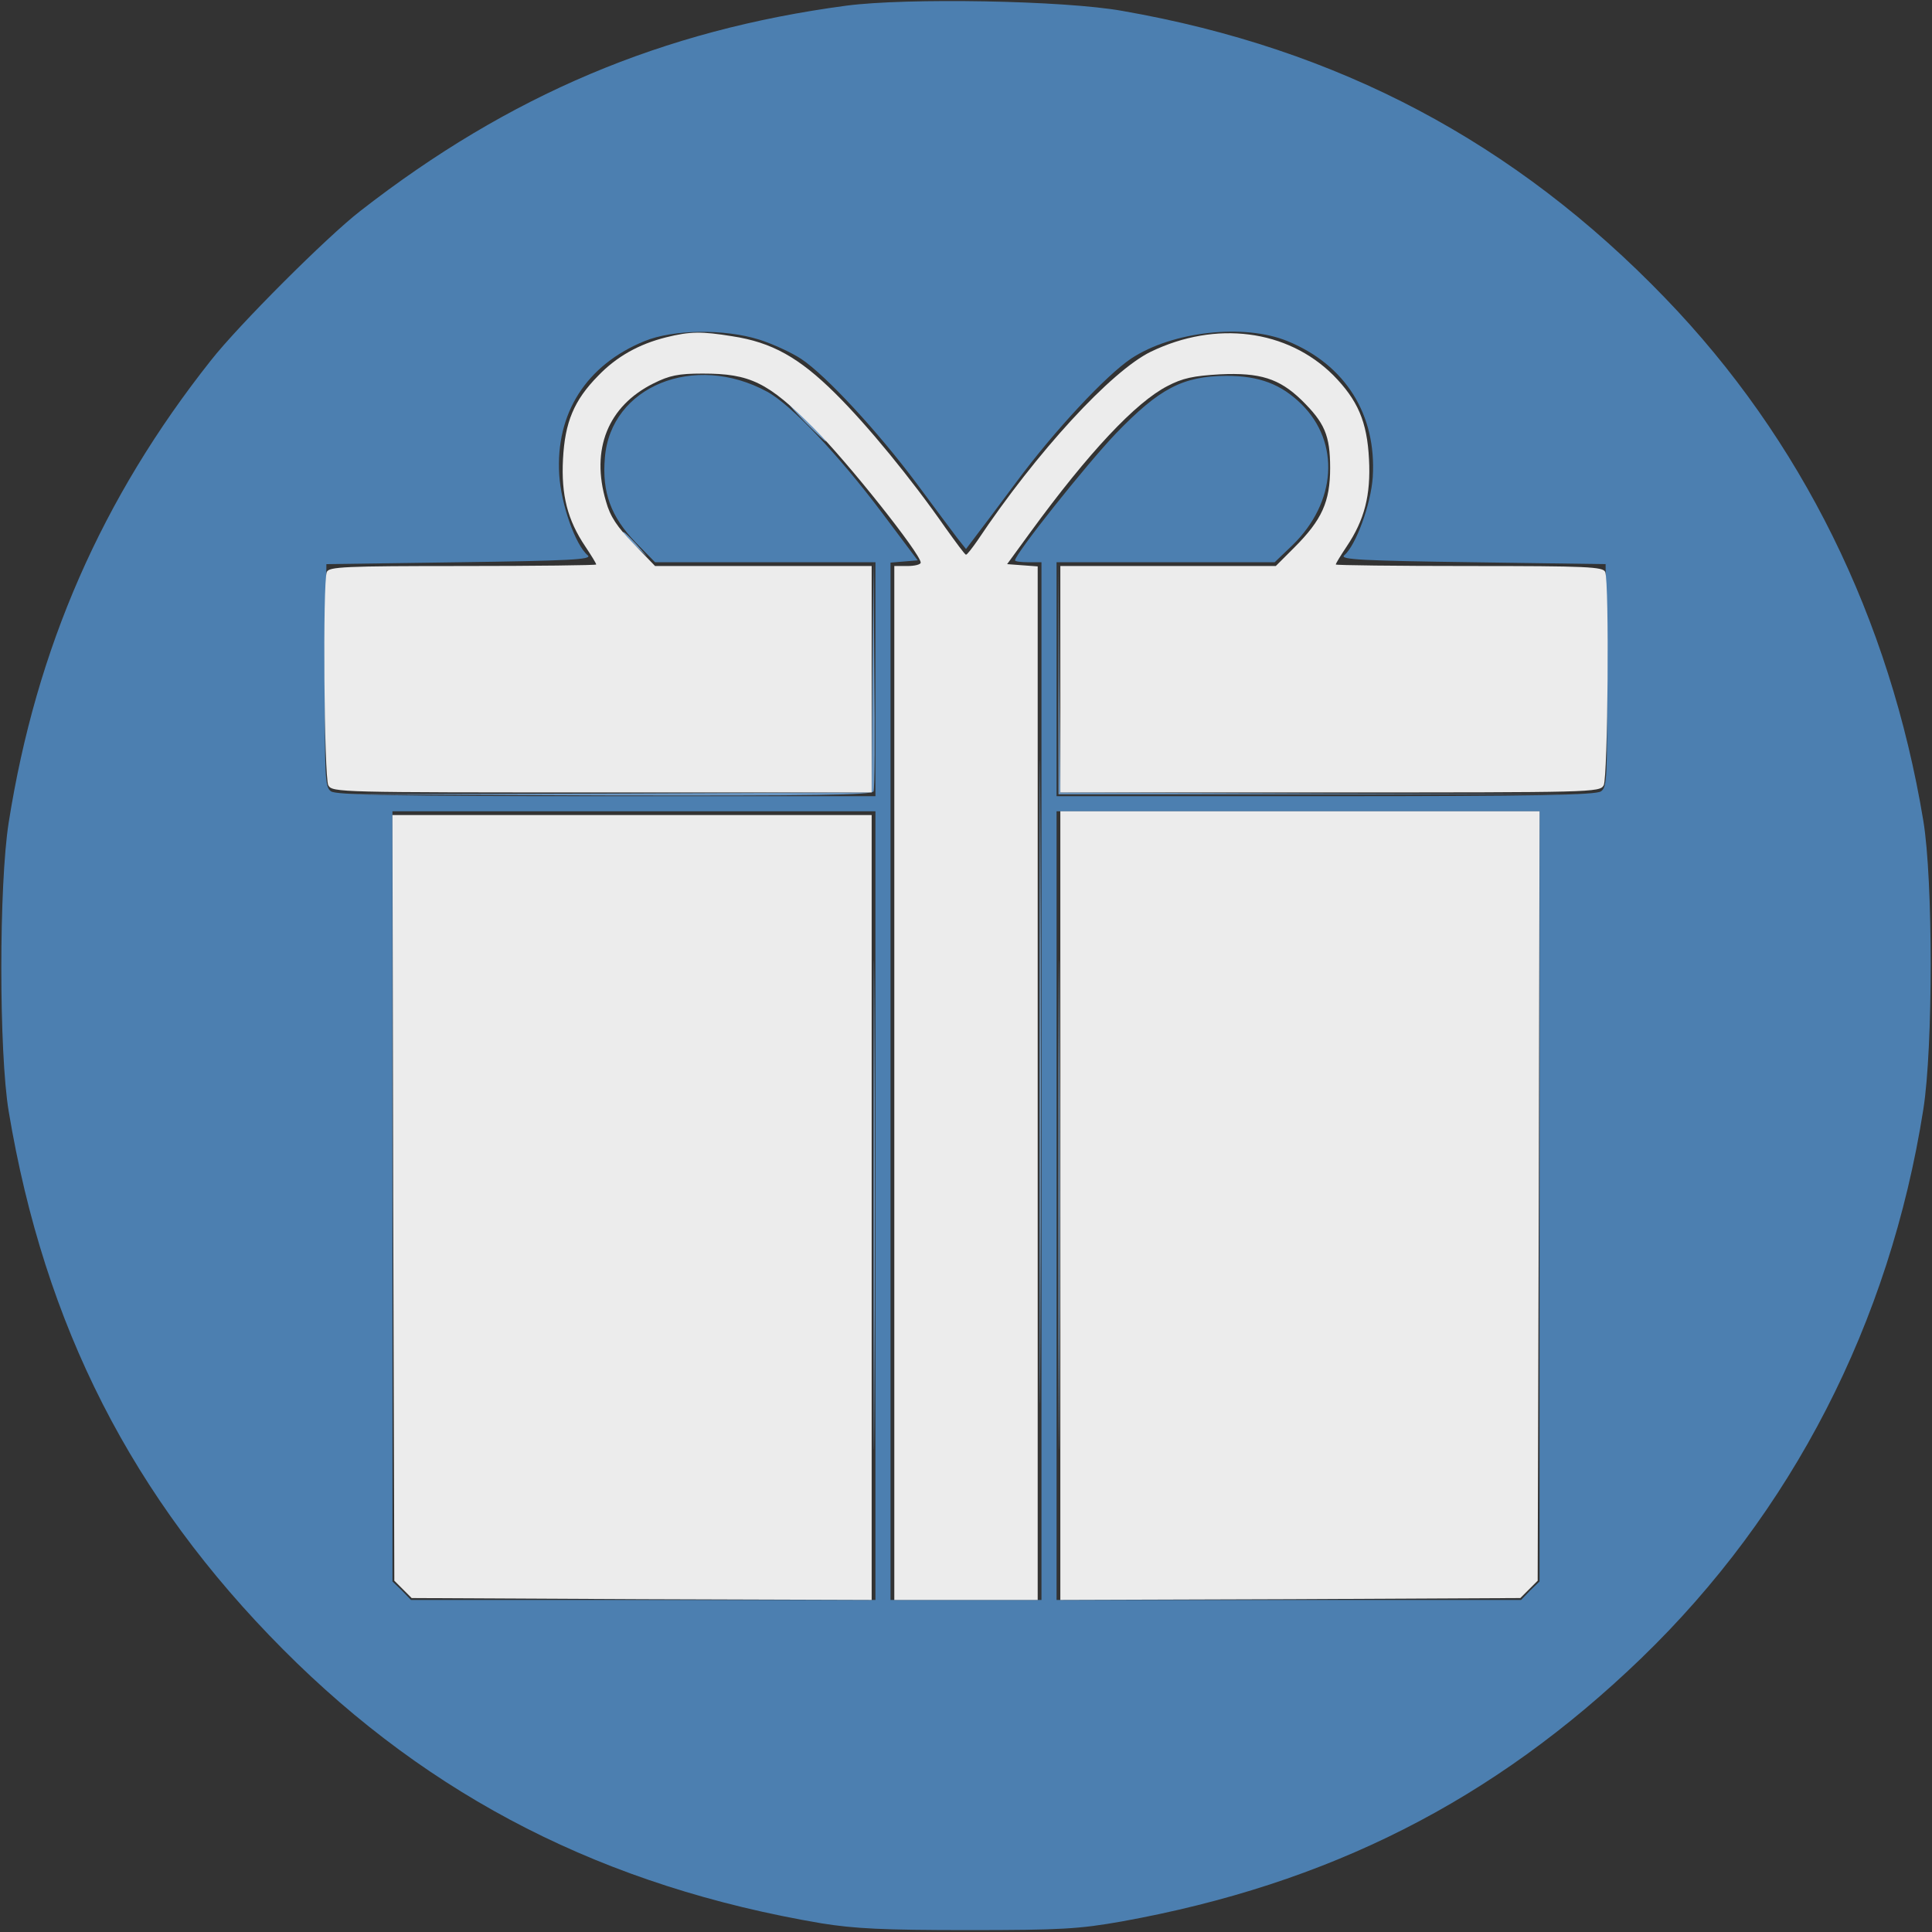
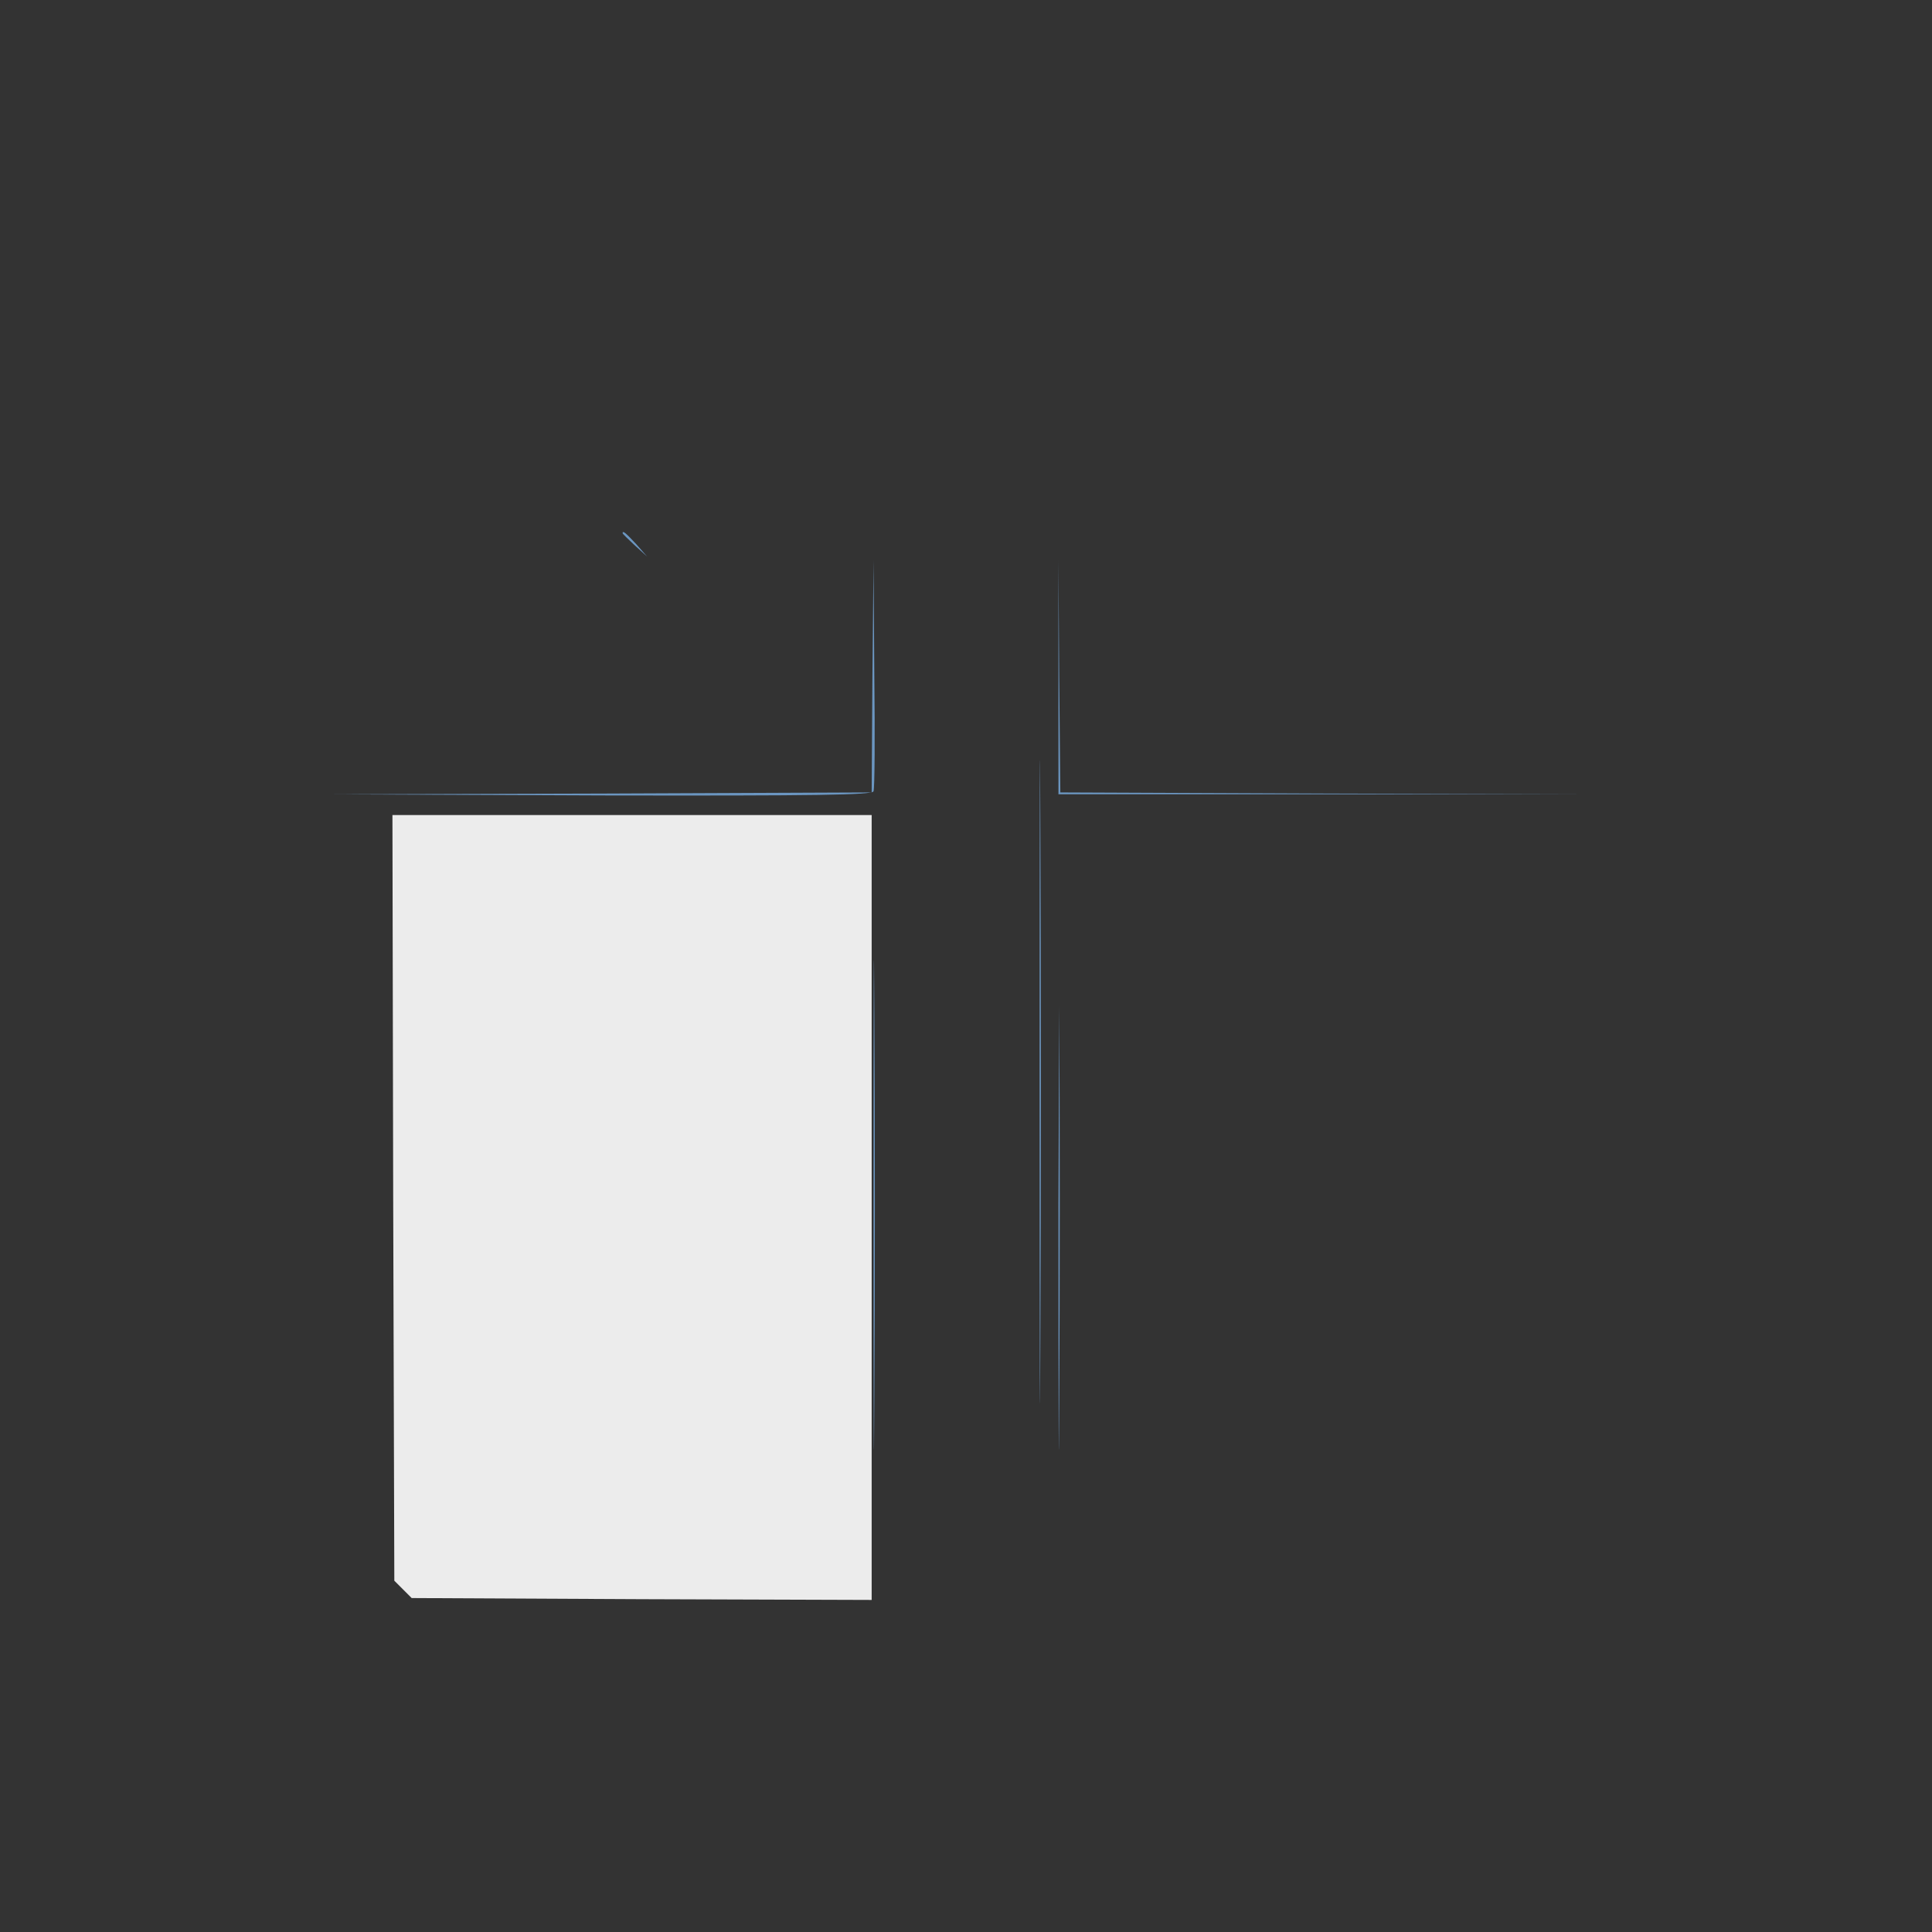
<svg xmlns="http://www.w3.org/2000/svg" width="512" height="512" viewBox="0 0 512 512" fill="none">
  <rect x="0" y="0" width="512" height="512" fill="#333333" stroke="none" />
  <g clip-path="url(#clip0_34_52)">
-     <path d="M224.3 1.5C175.5 8 134.9 25.2 95.5 55.9C86.7 62.7 63.2 86.2 55.9 95.5C27 132 9.6 171.7 2.3 218C-0.3 234.5 -0.3 278.8 2.3 294.5C11.8 351.4 35 396.9 75 437.1C114.2 476.5 160.4 500 217.7 509.7C226.4 511.1 234 511.5 256.5 511.5C281.2 511.5 286 511.2 297.3 509.2C352.1 499.3 395.8 477.2 434.9 439.5C474.9 400.9 500.8 350.6 509.7 294C512.3 277.6 512.3 233.2 509.7 217.5C500.8 163.8 477.4 116.4 441.3 79C401.5 37.7 354.7 12.9 297.5 2.9C282 0.1 240.2 -0.6 224.3 1.5ZM201.2 90C204.7 91.1 209.7 93.4 212.3 95.1C218.8 99.4 232.6 114.3 242.9 128.1C247.6 134.5 252.5 141 253.7 142.6L256 145.5L258.2 142.6C259.5 140.9 264.5 134.3 269.3 127.8C279.6 113.9 293.2 99.4 299.8 95C310.7 87.8 329.7 85.7 341.2 90.4C356.6 96.7 364.8 109.9 363.8 126.4C363.3 133.7 359.3 144.6 356.2 147.2C355 148.3 361.4 148.6 390.1 149L425.5 149.5L425.8 179C426 205.8 425.9 208.6 424.3 209.7C423 210.7 406.8 211 351.3 211H280V180V149H308.9H337.8L342.5 144.5C354.2 133.1 355.2 117.3 344.9 107.1C339.5 101.8 333.7 99.6 325 99.6C313.4 99.7 307.3 102.9 295.7 114.9C287.8 123.2 269 146.8 269 148.5C269 148.8 270.6 149 272.5 149H276V286.5V424H256H236V286.6V149.1L239.6 148.8L243.2 148.5L233.9 136.1C222.2 120.5 209.6 107.2 203.3 103.8C184 93.3 161.8 102.4 160.3 121.3C159.5 130.5 161.9 136.9 168.4 143.7L173.6 149H202.8H232V180V211H160.7C105.2 211 89 210.7 87.7 209.7C86.1 208.6 86 205.8 86.2 179L86.5 149.5L121.9 149C150.6 148.6 157 148.3 155.8 147.2C152.5 144.5 148.7 133.7 148.2 125.8C147.2 109.5 155.4 96.7 170.8 90.4C178.4 87.3 191.9 87.1 201.2 90ZM232 319.5V424H170.5H108.9L106.5 421.5L104 419.1V317V215H168H232V319.5ZM408 317V419.1L405.5 421.5L403.1 424H341.5H280V319.5V215H344H408V317Z" fill="#4C7FB0" />
-     <path d="M213.5 112C216.2 114.7 218.6 117 218.9 117C219.2 117 217.2 114.7 214.5 112C211.8 109.2 209.4 107 209.1 107C208.8 107 210.8 109.2 213.5 112Z" fill="#6B96C1" />
    <path d="M165 141.3C165 141.5 166.5 142.9 168.3 144.6L171.5 147.5L168.6 144.2C165.8 141.2 165 140.5 165 141.3Z" fill="#6B96C1" />
    <path d="M231.2 179.2L231 210L159.8 210.3L88.5 210.5L159.8 210.8C216.4 210.9 231.2 210.7 231.5 209.7C231.8 209 231.9 195 231.7 178.5L231.5 148.5L231.2 179.2Z" fill="#6B96C1" />
    <path d="M275.5 286.5C275.5 362.4 275.6 393.6 275.7 355.8C275.9 318.1 275.9 256 275.7 217.8C275.6 179.7 275.5 210.6 275.5 286.5Z" fill="#6B96C1" />
    <path d="M280.5 179.5V210.5H351.5H422.5L351.8 210.3L281 210L280.7 179.2L280.5 148.5V179.5Z" fill="#6B96C1" />
    <path d="M231.5 319.5C231.5 377.2 231.6 400.7 231.7 371.7C231.9 342.6 231.9 295.4 231.7 266.7C231.6 238 231.5 261.7 231.5 319.5Z" fill="#6B96C1" />
-     <path d="M280.5 319.5C280.5 377.2 280.6 400.7 280.7 371.7C280.9 342.6 280.9 295.4 280.7 266.7C280.6 238 280.5 261.7 280.5 319.5Z" fill="#6B96C1" />
-     <path d="M176.5 89.4C169.3 91.2 163.4 94.5 158.5 99.6C152.1 106.1 149.7 111.9 149.2 121.7C148.7 131.2 150.4 137.8 155.1 144.8C156.7 147.2 158 149.3 158 149.6C158 149.8 142.1 150 122.6 150C91.3 150 87.1 150.2 86.6 151.6C85.5 154.4 85.9 206 87 208.1C88 210 89.9 210 159.5 210H231V180V150H202.3H173.6L167.9 144.1C163.6 139.7 161.7 136.9 160.6 132.9C156.5 119.1 161.1 107.6 173.2 101.6C177.4 99.5 179.8 99 186.2 99C198.8 99 203.5 101.3 215.6 113.4C224.6 122.4 244 146.8 244 149.1C244 149.6 242.4 150 240.5 150H237V287V424H256H275V287.1V150.1L270.9 149.8L266.9 149.5L273.1 141C288.5 119.9 301 106.6 309.4 102.3C313.4 100.2 316.3 99.6 323.3 99.2C333.9 98.7 339 100.3 344.9 106C351 112 352.5 115.3 352.5 124C352.5 133 350.3 137.8 343 145.1L338.1 150H309.5H281V180V210H352.5C422.1 210 424 210 425 208.1C426.1 206 426.5 154.4 425.4 151.6C424.9 150.2 420.7 150 389.4 150C369.9 150 354 149.8 354 149.6C354 149.3 355.3 147.2 356.9 144.8C361.6 137.8 363.3 131.2 362.8 121.7C362.3 111.7 359.8 106 353.3 99.4C341.1 87.3 322.2 84.9 305 93.2C294.5 98.3 274.7 119.8 259 143.3C257.6 145.3 256.3 147 256 147C255.7 147 253.3 143.7 250.5 139.8C241.6 127 229.9 112.7 221.3 104.2C211.8 94.8 204.6 90.7 194 89.1C186 87.8 182.9 87.8 176.5 89.4Z" fill="#ECECEC" />
-     <path d="M281 319.5V424L342 423.8L402.9 423.5L405.2 421.2L407.5 418.9L407.8 317L408 215H344.5H281V319.5Z" fill="#ECECEC" />
+     <path d="M280.5 319.5C280.5 377.2 280.6 400.7 280.7 371.7C280.9 342.6 280.9 295.4 280.7 266.7Z" fill="#6B96C1" />
    <path d="M104.2 317.5L104.5 418.9L106.8 421.2L109.1 423.5L170 423.8L231 424V320V216H167.5H104L104.2 317.5Z" fill="#ECECEC" />
  </g>
  <defs>
    <clipPath id="clip0_34_52">
      <rect width="512" height="512" fill="white" />
    </clipPath>
  </defs>
</svg>